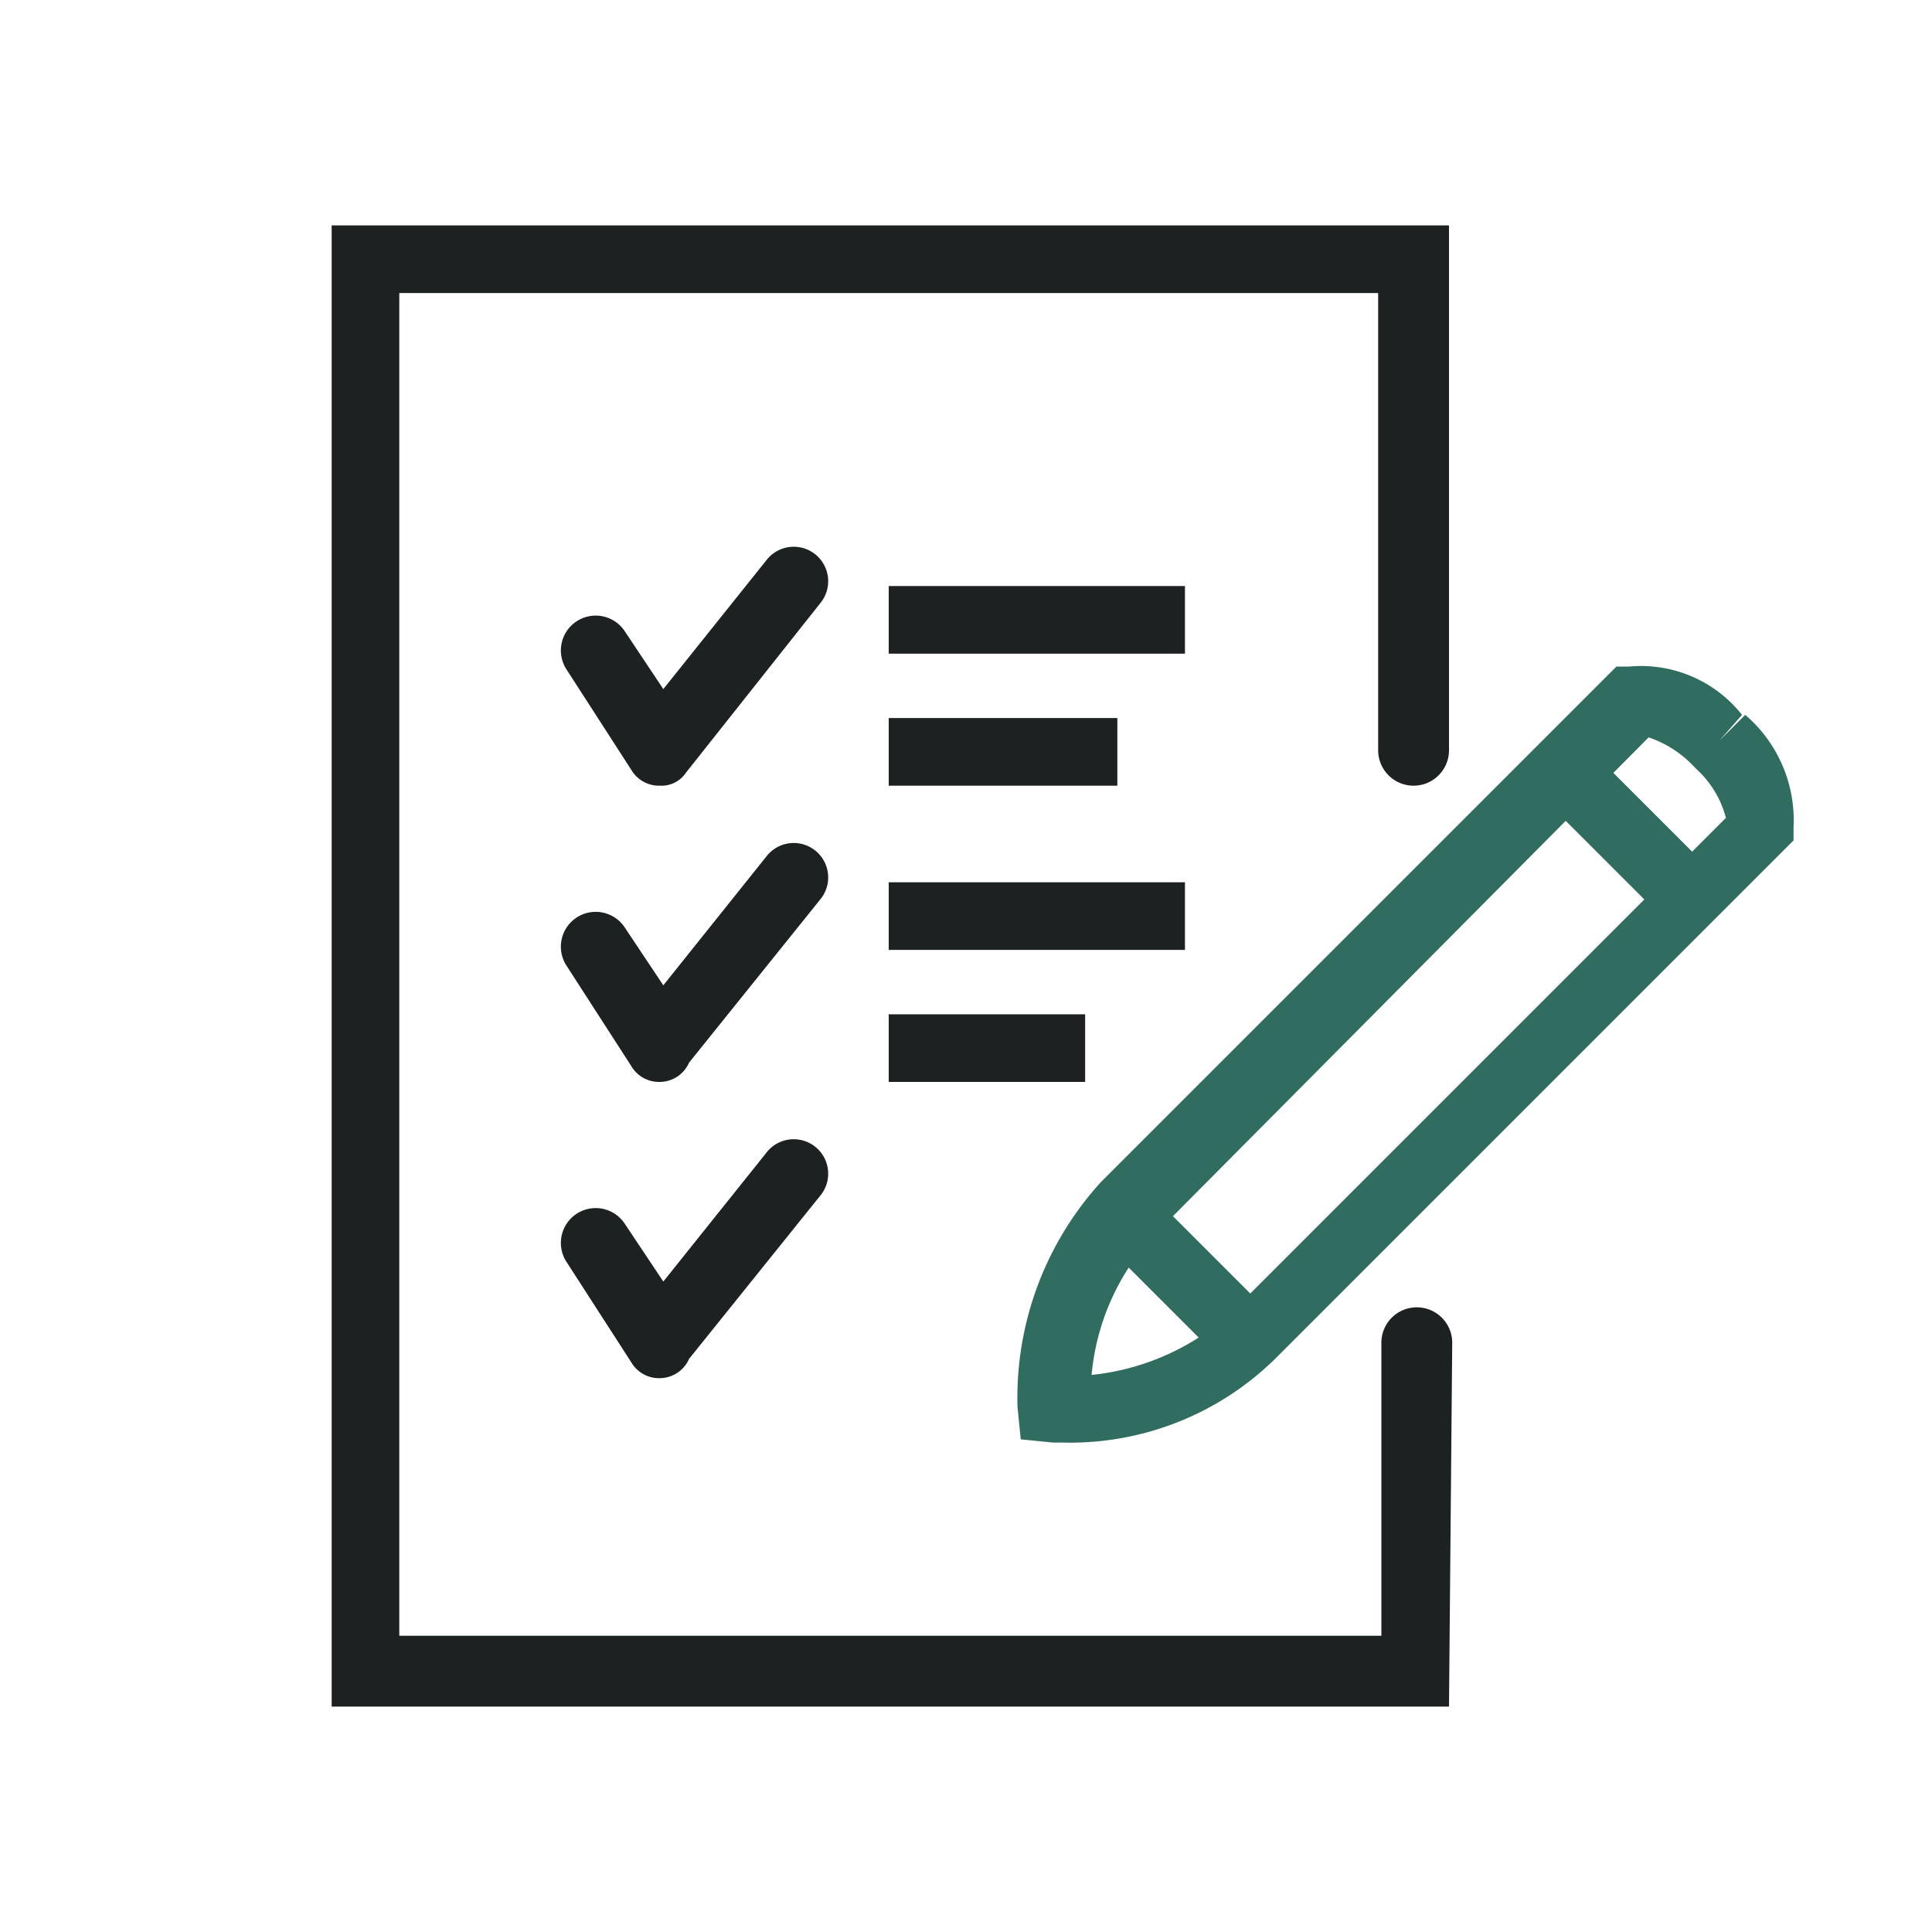
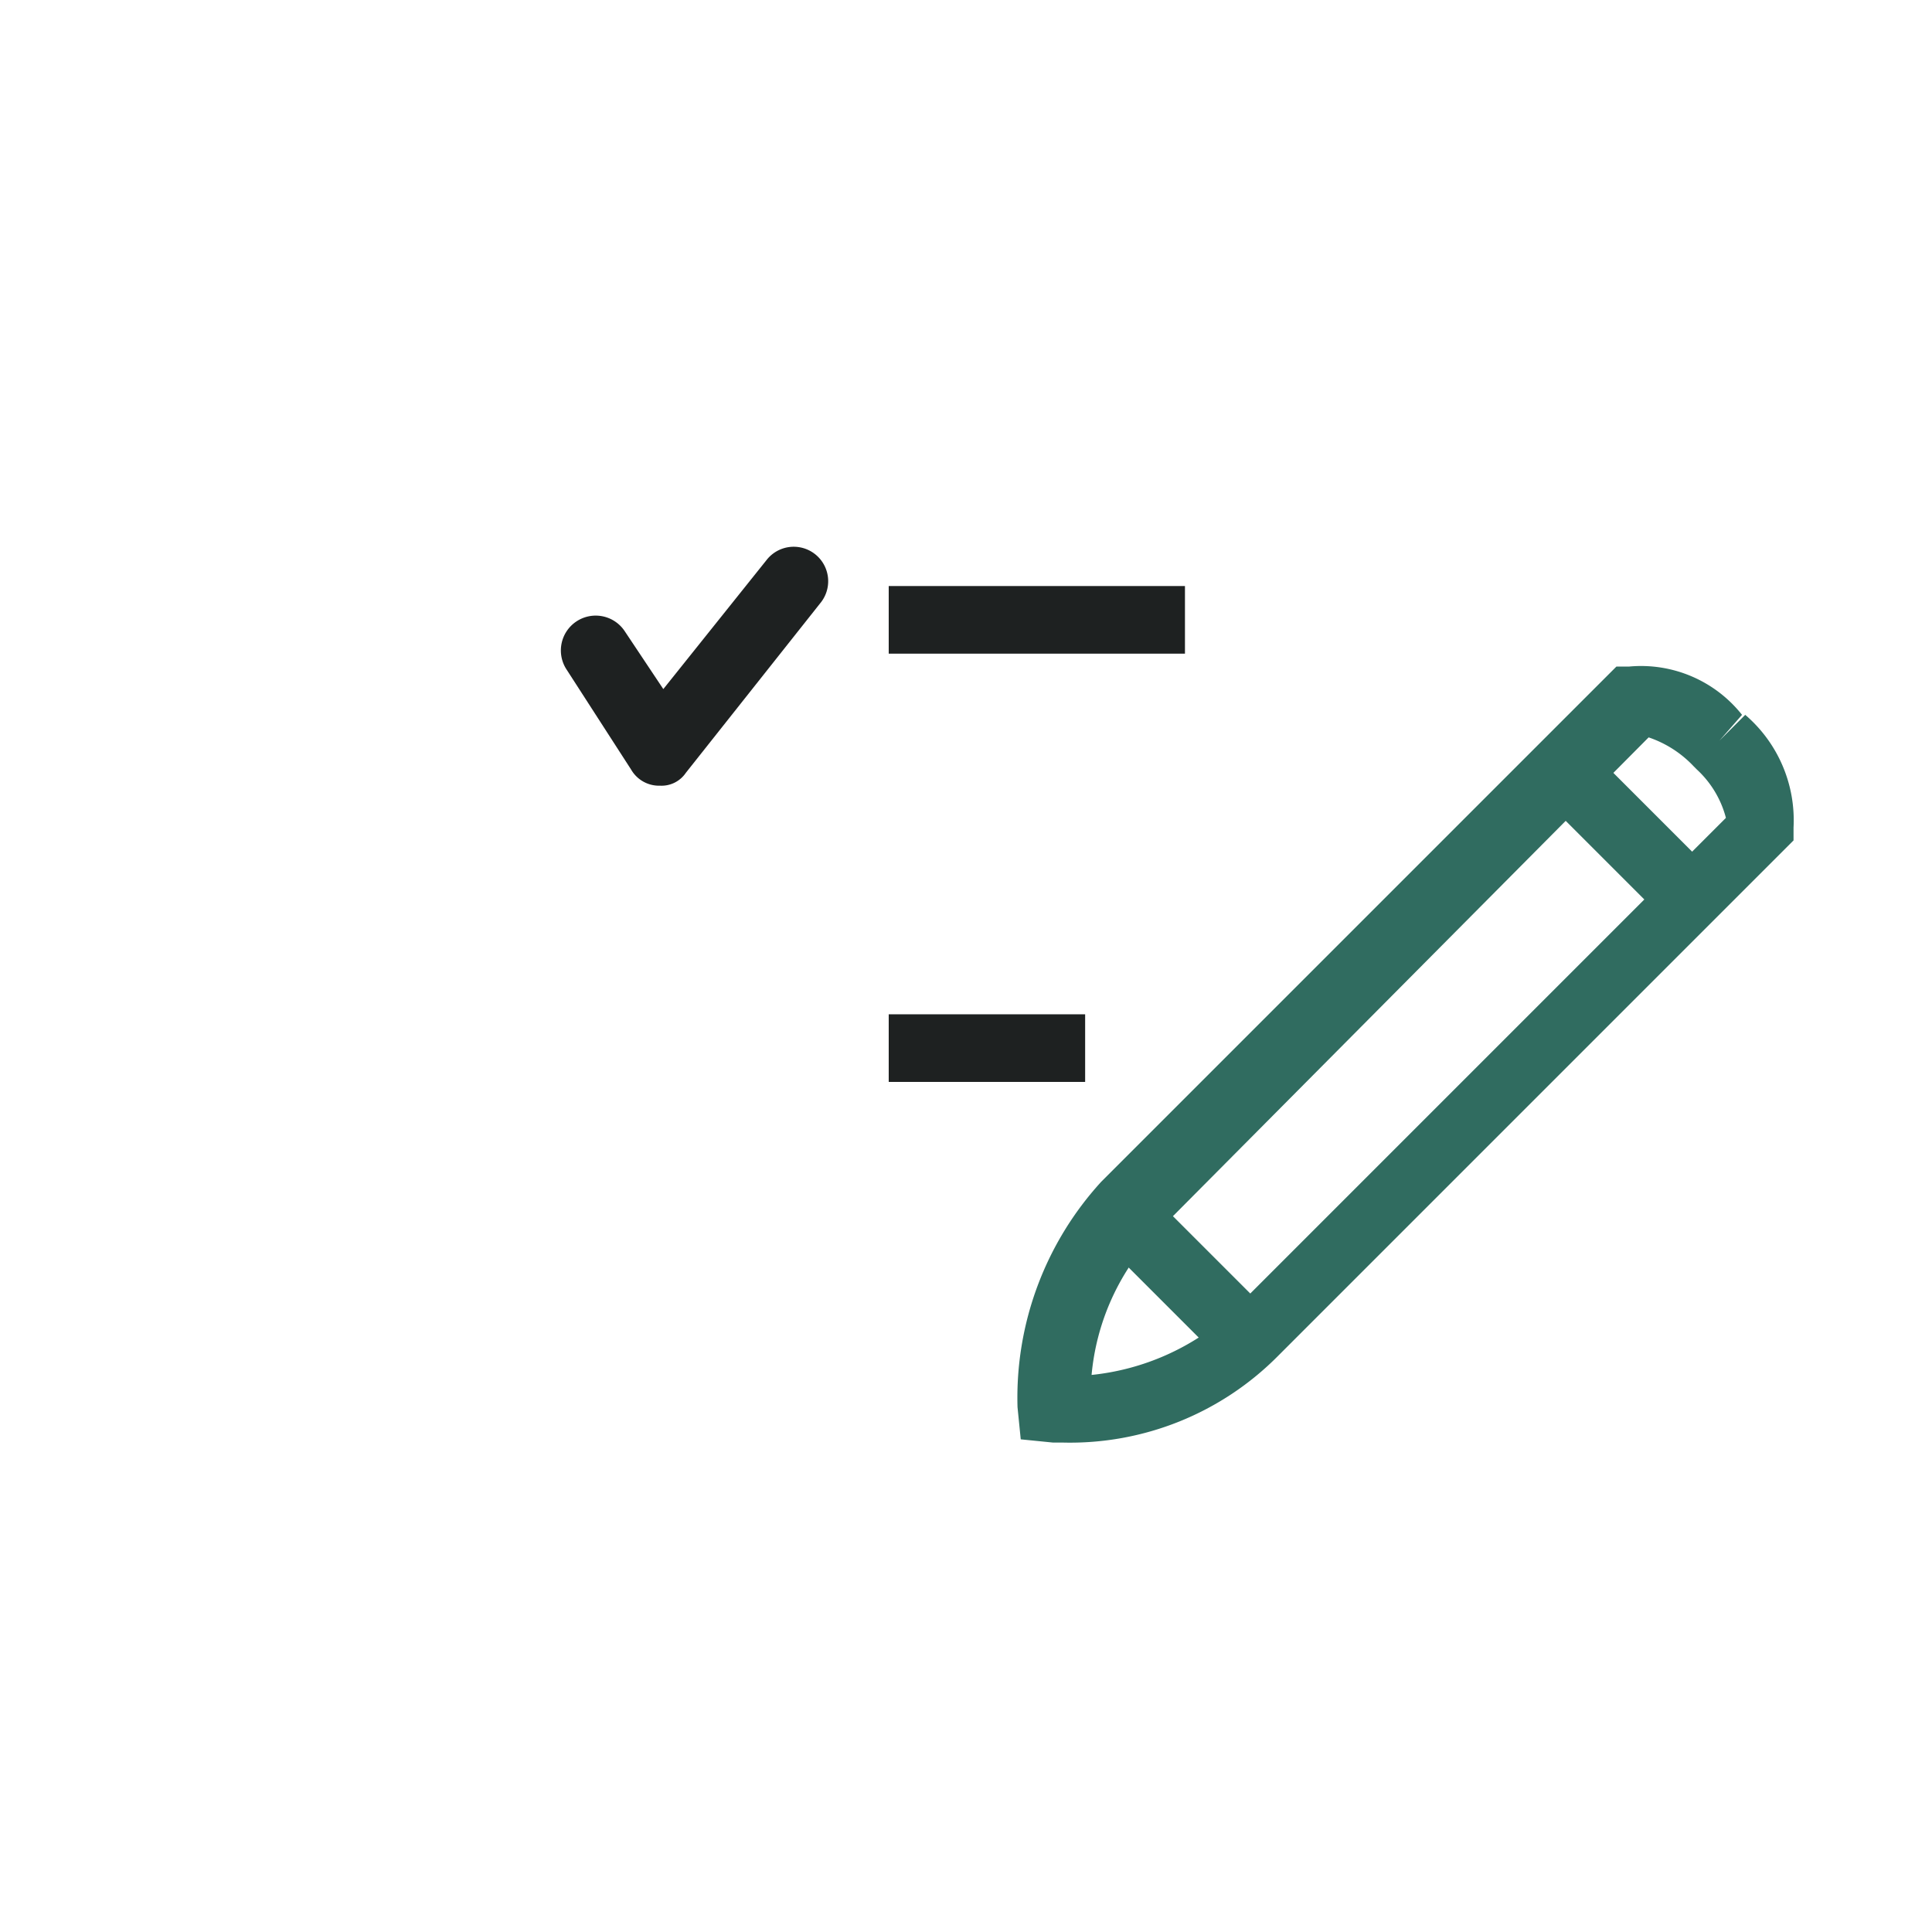
<svg xmlns="http://www.w3.org/2000/svg" id="Layer_1" data-name="Layer 1" viewBox="0 0 60 60">
  <defs>
    <style>.cls-1{fill:#1e2121;}.cls-2{fill:#306c60;}</style>
  </defs>
  <title>Helpling_Icons_Apply-new</title>
-   <path class="cls-1" d="M45,53H10.3V7H45V23.3a1.1,1.1,0,1,1-2.2,0V9.1H12.4V50.8H42.9V41.7a1.1,1.1,0,1,1,2.2,0Z" />
  <path class="cls-2" d="M33,44.8h-.3l-1-.1-.1-1a9.94,9.94,0,0,1,2.6-7l16-16h.4a4,4,0,0,1,3.5,1.5l-.7.8.8-.8a4.31,4.31,0,0,1,1.5,3.5v.4l-16,16A9.09,9.09,0,0,1,33,44.8ZM51.2,22.9,35.8,38.4a7.36,7.36,0,0,0-1.9,4.3,7.62,7.62,0,0,0,4.3-1.9L53.6,25.4a3.11,3.11,0,0,0-.9-1.5h0l-.1-.1A3.43,3.43,0,0,0,51.2,22.9Z" />
  <rect class="cls-2" x="49.52" y="23.2" width="2.1" height="5.5" transform="translate(-3.54 43.36) rotate(-45)" />
  <rect class="cls-2" x="35.82" y="36.79" width="2.1" height="5.8" transform="translate(-17.27 37.7) rotate(-45)" />
  <rect class="cls-1" x="27.6" y="18.2" width="9.2" height="2.1" />
  <path class="cls-1" d="M20.5,24.4h0a1,1,0,0,1-.9-.5l-2-3.1a1.08,1.08,0,0,1,1.8-1.2h0l1.2,1.8,3.2-4a1.07,1.07,0,0,1,1.7,1.3L21.3,24A.91.91,0,0,1,20.5,24.4Z" />
-   <rect class="cls-1" x="27.6" y="27.4" width="9.2" height="2.1" />
-   <rect class="cls-1" x="27.6" y="22.3" width="7.1" height="2.1" />
  <rect class="cls-1" x="27.6" y="31.5" width="6.1" height="2.1" />
-   <path class="cls-1" d="M20.5,33.6h0a1,1,0,0,1-.9-.5l-2-3.1a1.08,1.08,0,0,1,1.8-1.2l1.2,1.8,3.2-4a1.07,1.07,0,0,1,1.7,1.3L21.4,33A1,1,0,0,1,20.5,33.6Z" />
-   <path class="cls-1" d="M20.5,42.8h0a1,1,0,0,1-.9-.5l-2-3.1A1.08,1.08,0,1,1,19.4,38l1.2,1.8,3.2-4a1.07,1.07,0,0,1,1.7,1.3h0l-4.1,5.1A1,1,0,0,1,20.5,42.8Z" />
</svg>